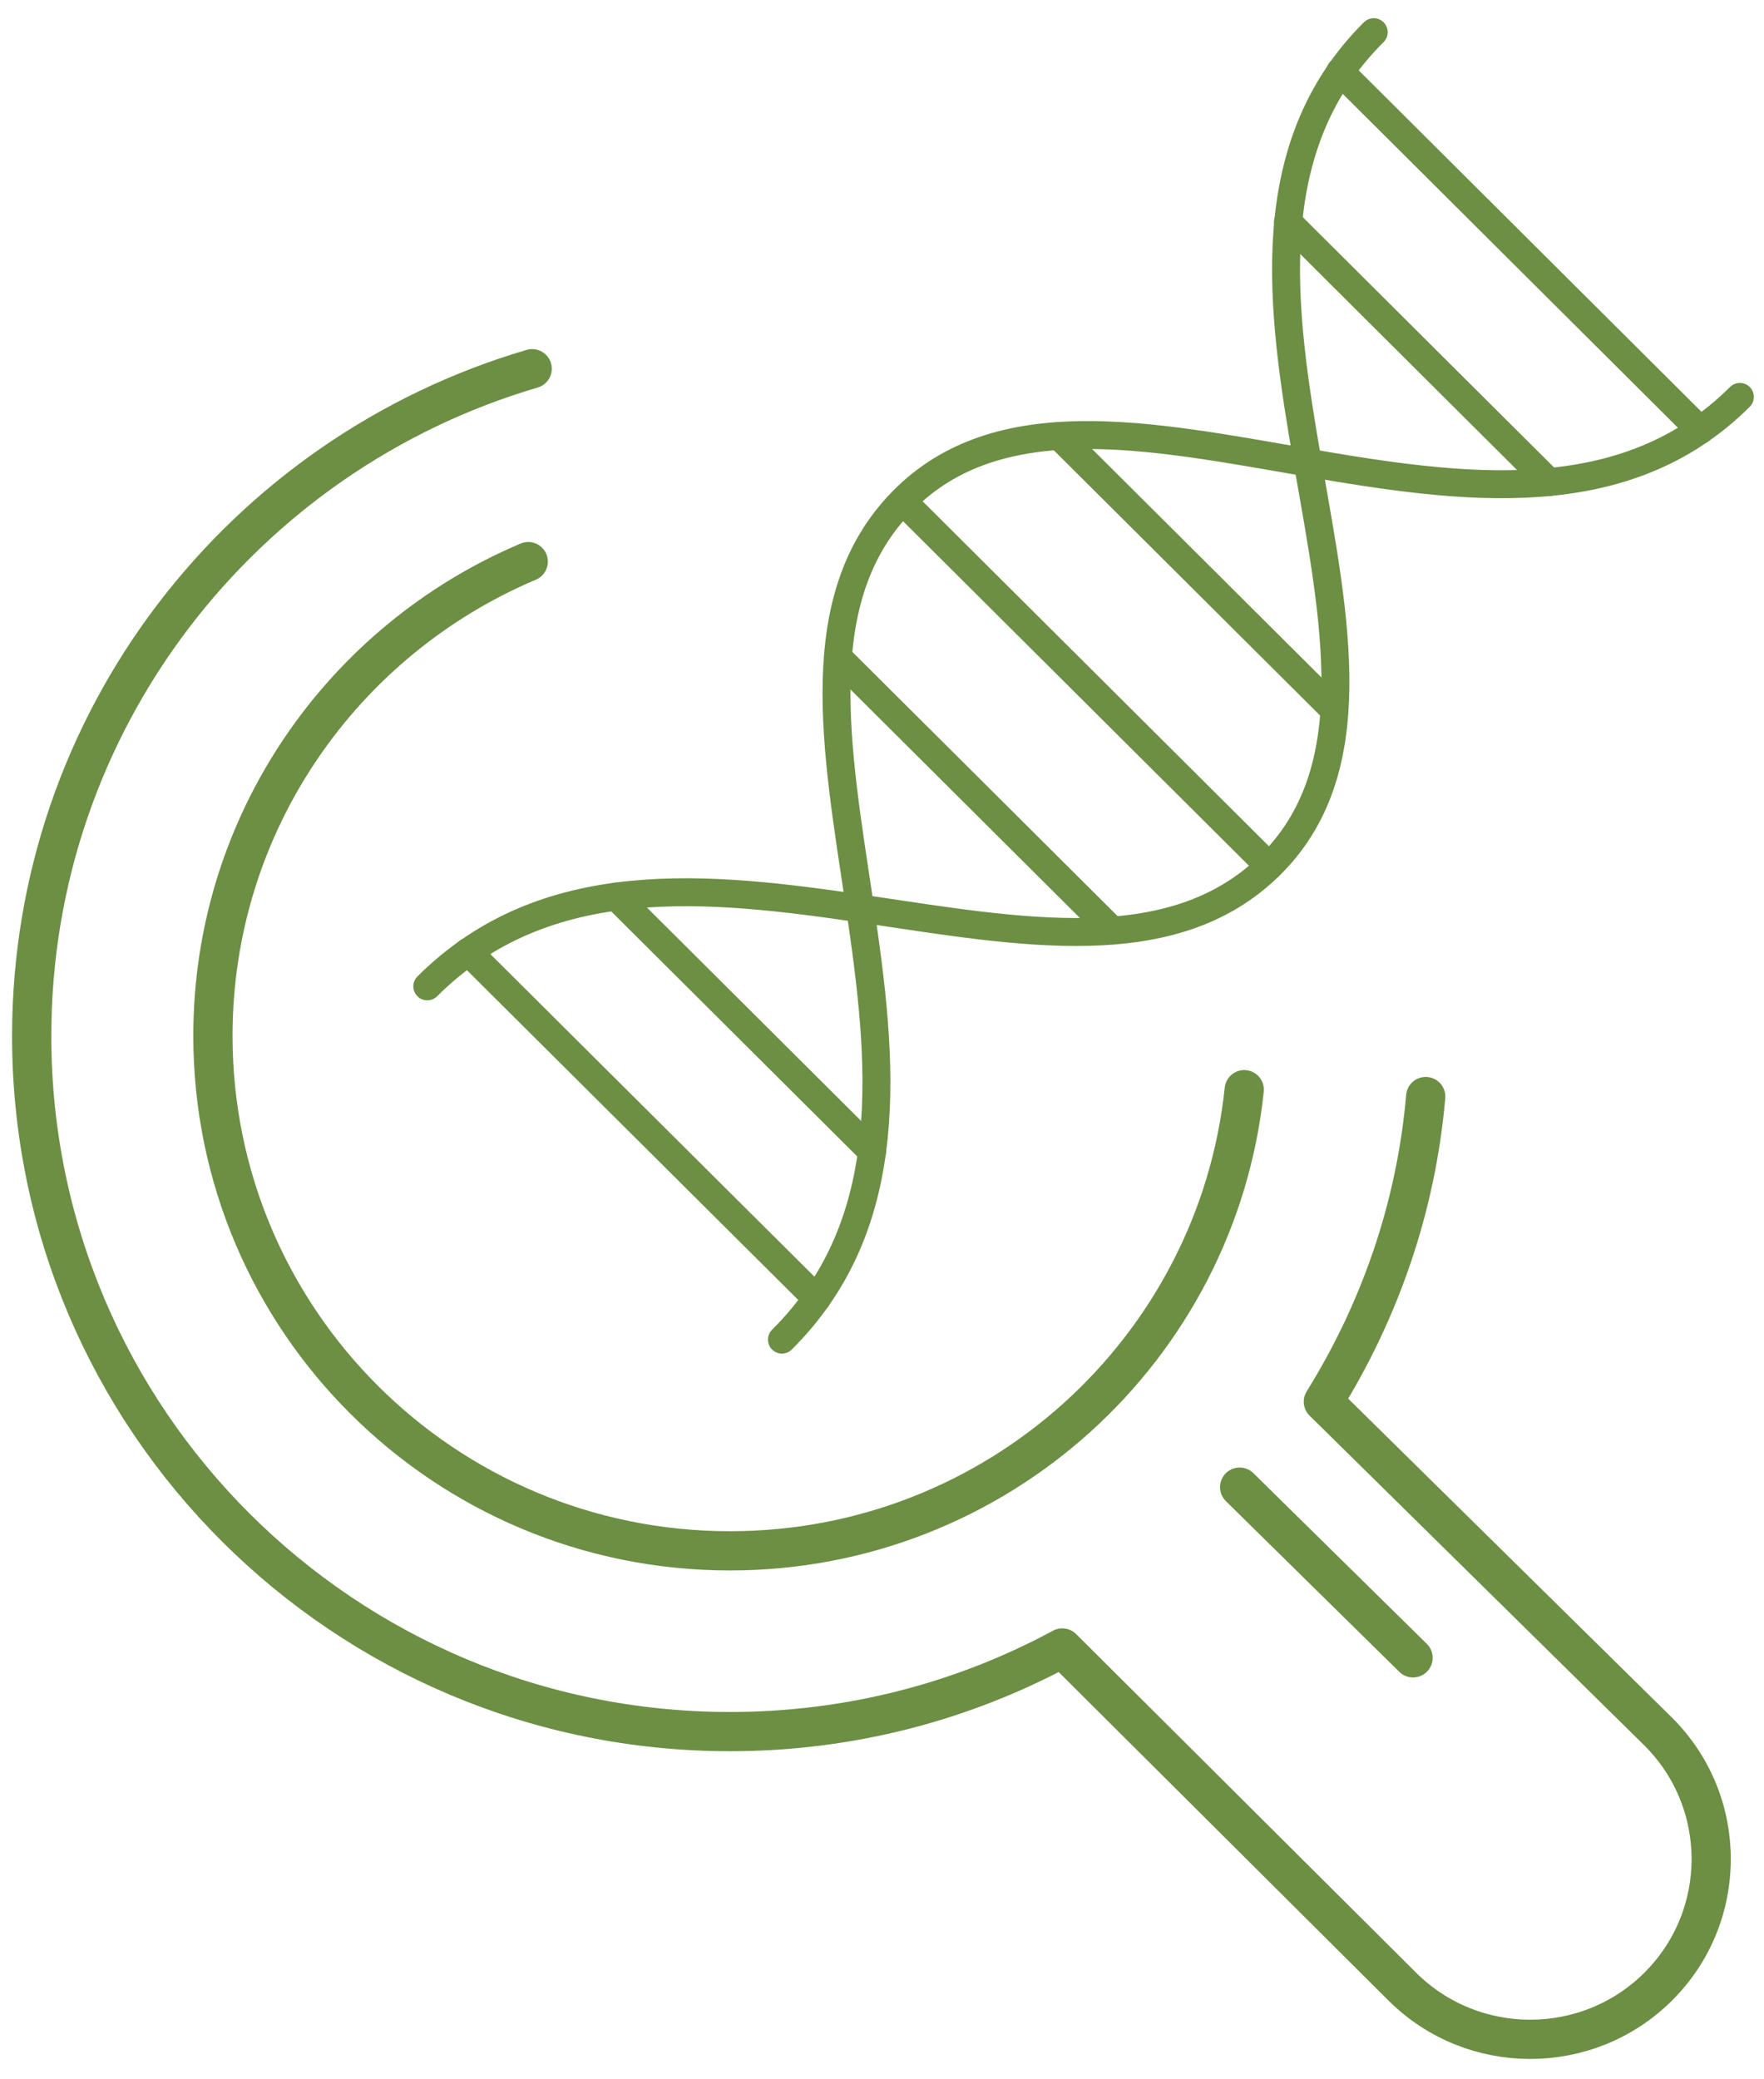
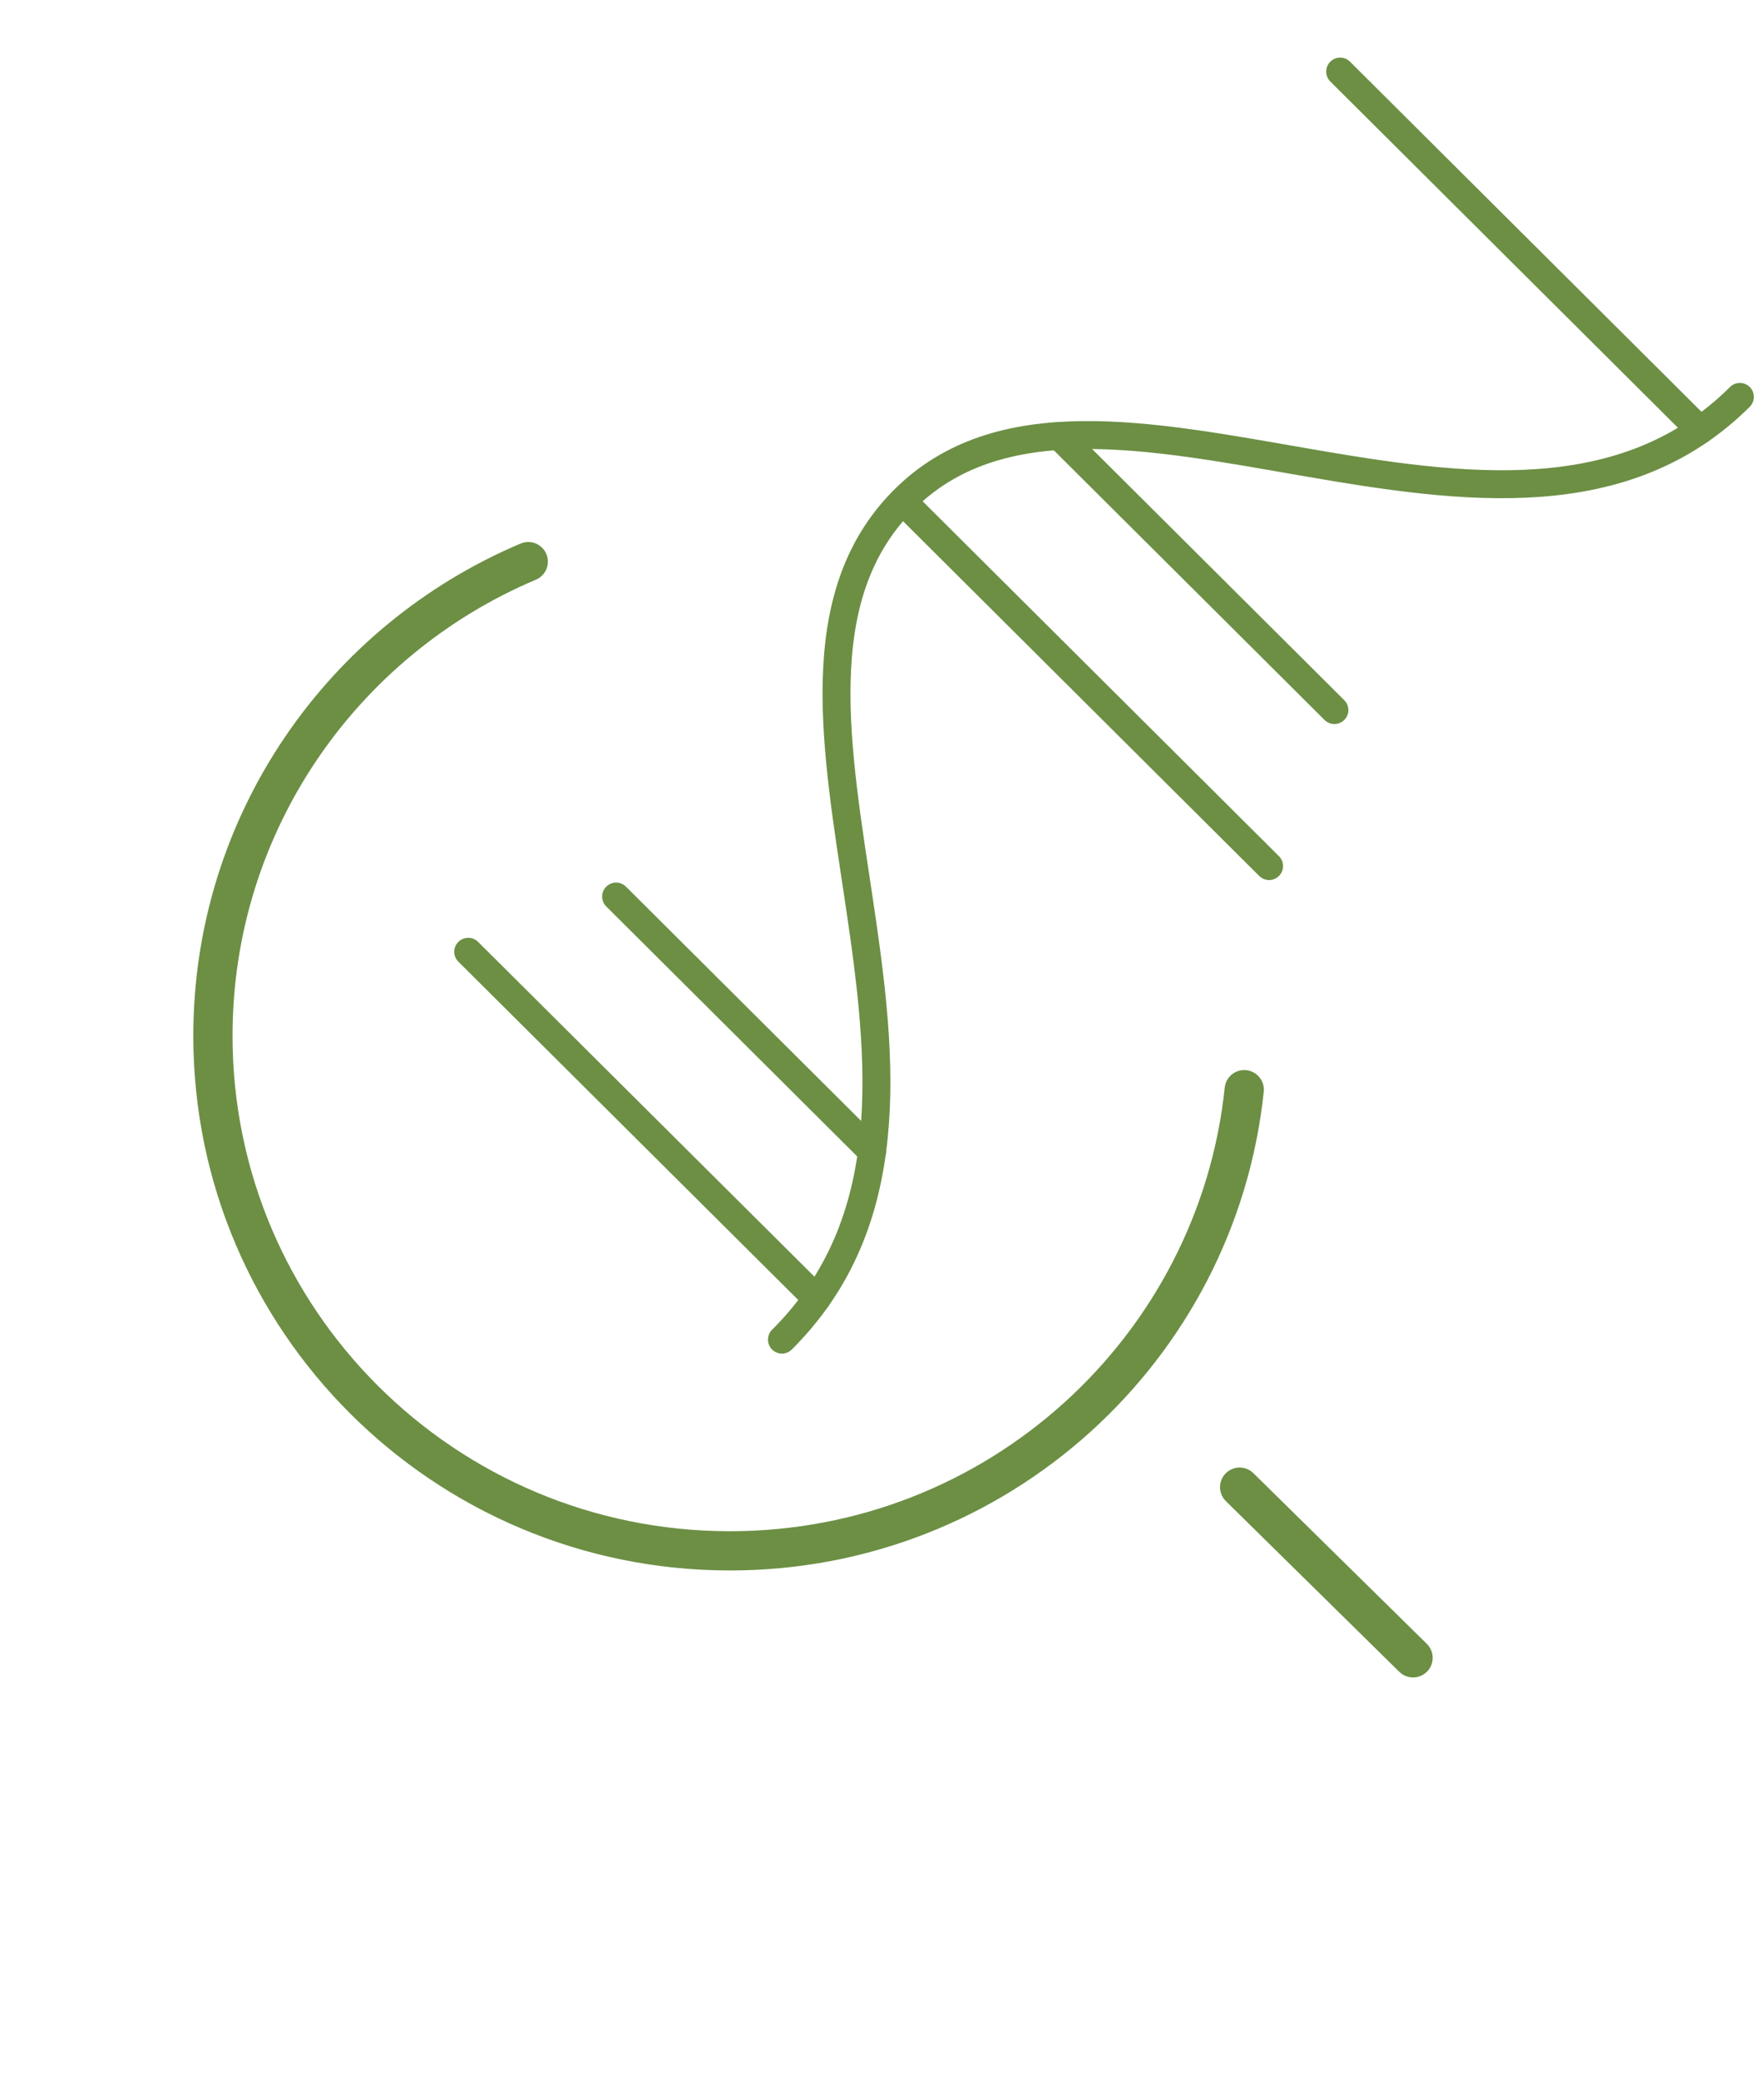
<svg xmlns="http://www.w3.org/2000/svg" width="112" height="132" viewBox="0 0 112 132" fill="none">
  <g clip-path="url(#clip0_26_7877)">
-     <path d="M33.788 23.407C15.417 28.803 2.012 45.732 2.012 65.773C2.012 90.162 21.857 109.927 46.347 109.927C53.984 109.927 61.169 108.007 67.448 104.618L89.031 126.114C93.515 130.579 100.802 130.579 105.285 126.114C109.768 121.649 109.768 114.392 105.285 109.927L84.023 88.984C87.586 83.254 89.908 76.68 90.521 69.612" stroke="#6C8F44" stroke-width="2.491" stroke-linecap="round" stroke-linejoin="round" />
    <path d="M89.718 105.244L78.707 94.409" stroke="#6C8F44" stroke-width="2.491" stroke-linecap="round" stroke-linejoin="round" />
    <path d="M33.54 35.653C21.77 40.627 13.519 52.233 13.519 65.758C13.519 83.806 28.21 98.452 46.347 98.452C63.315 98.452 77.276 85.624 78.999 69.176" stroke="#6C8F44" stroke-width="2.491" stroke-linecap="round" stroke-linejoin="round" />
    <path d="M49.647 85.043C64.674 70.078 45.208 44.088 57.314 31.799C69.463 19.466 95.793 39.813 110.469 25.196" stroke="#6C8F44" stroke-width="1.774" stroke-linecap="round" stroke-linejoin="round" />
-     <path d="M27.129 62.617C42.156 47.651 68.251 67.038 80.591 54.981C92.974 42.881 72.545 16.659 87.221 2.043" stroke="#6C8F44" stroke-width="1.774" stroke-linecap="round" stroke-linejoin="round" />
    <path d="M57.314 31.814L80.576 54.981" stroke="#6C8F44" stroke-width="1.774" stroke-linecap="round" stroke-linejoin="round" />
-     <path d="M53.21 41.732L70.617 59.068" stroke="#6C8F44" stroke-width="1.774" stroke-linecap="round" stroke-linejoin="round" />
    <path d="M67.258 27.683L84.724 45.077" stroke="#6C8F44" stroke-width="1.774" stroke-linecap="round" stroke-linejoin="round" />
    <path d="M85.089 4.544L107.942 27.305" stroke="#6C8F44" stroke-width="1.774" stroke-linecap="round" stroke-linejoin="round" />
-     <path d="M81.774 14.099L98.348 30.606" stroke="#6C8F44" stroke-width="1.774" stroke-linecap="round" stroke-linejoin="round" />
    <path d="M39.118 56.916L55.371 73.103" stroke="#6C8F44" stroke-width="1.774" stroke-linecap="round" stroke-linejoin="round" />
    <path d="M29.728 60.421L51.852 82.44" stroke="#6C8F44" stroke-width="1.774" stroke-linecap="round" stroke-linejoin="round" />
  </g>
  <defs>
    <clipPath id="clip0_26_7877">
      <rect width="111.597" height="130.528" fill="white" transform="translate(0.186 0.734)" />
    </clipPath>
  </defs>
</svg>